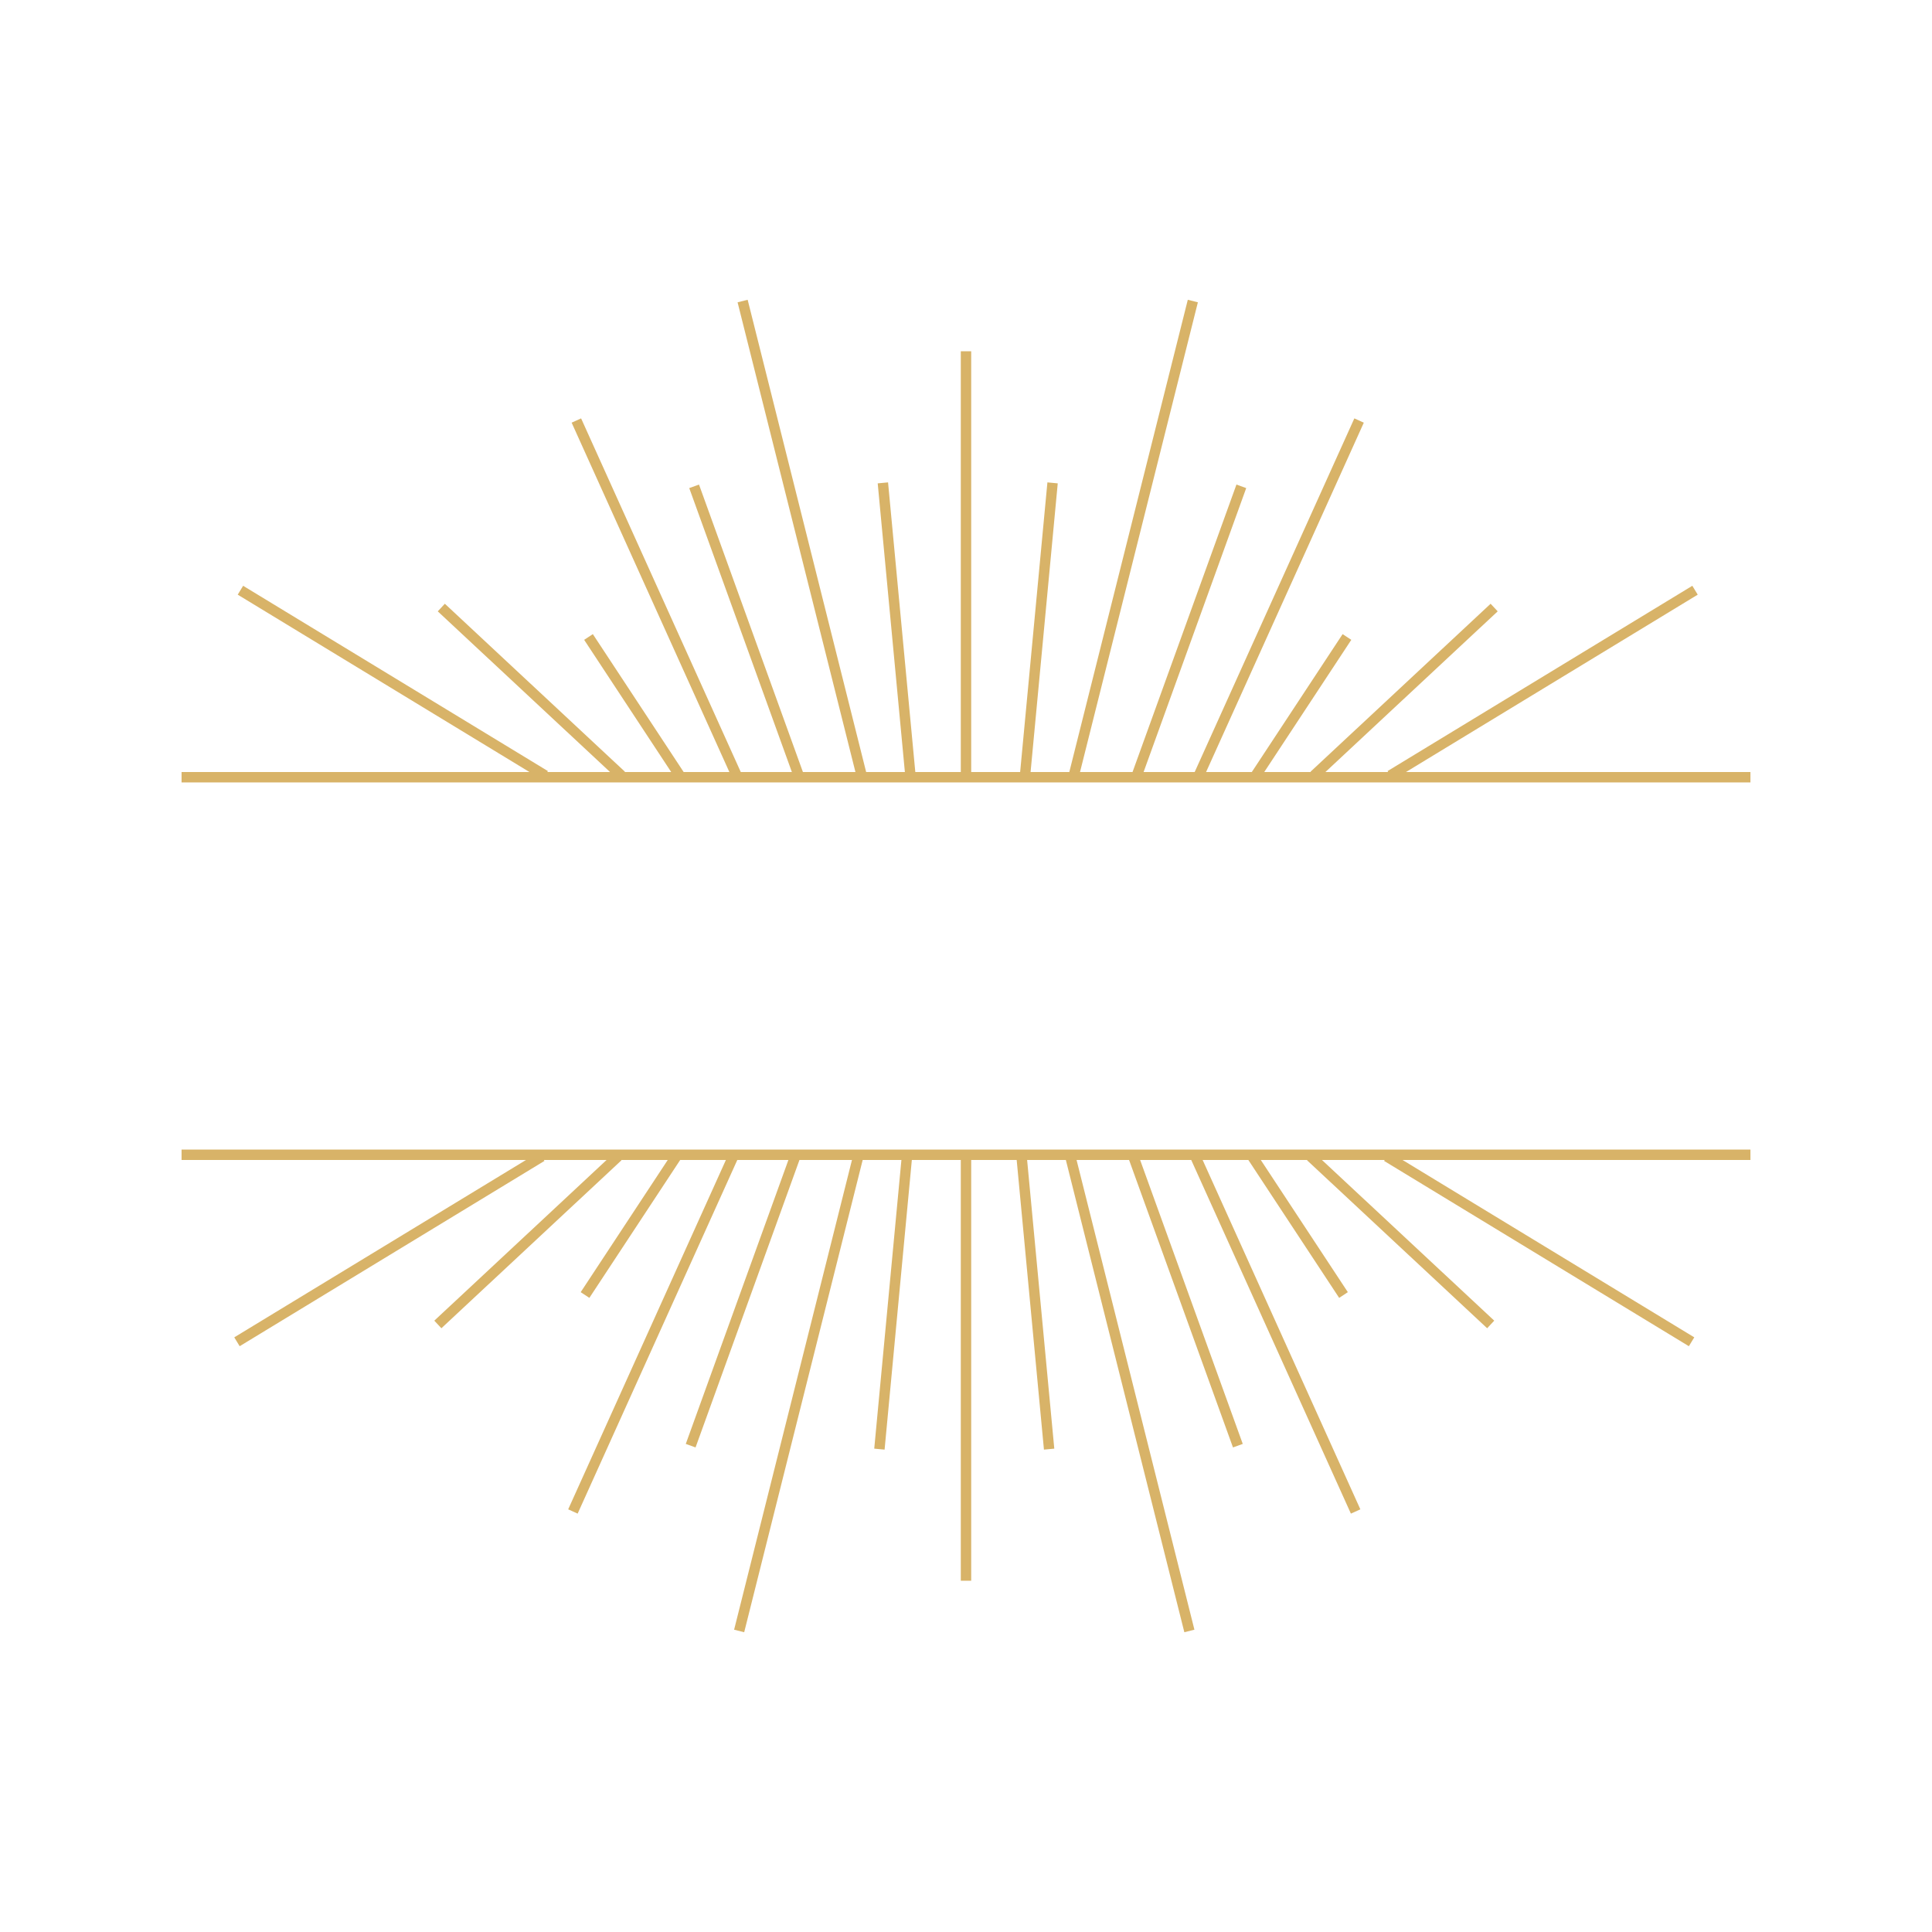
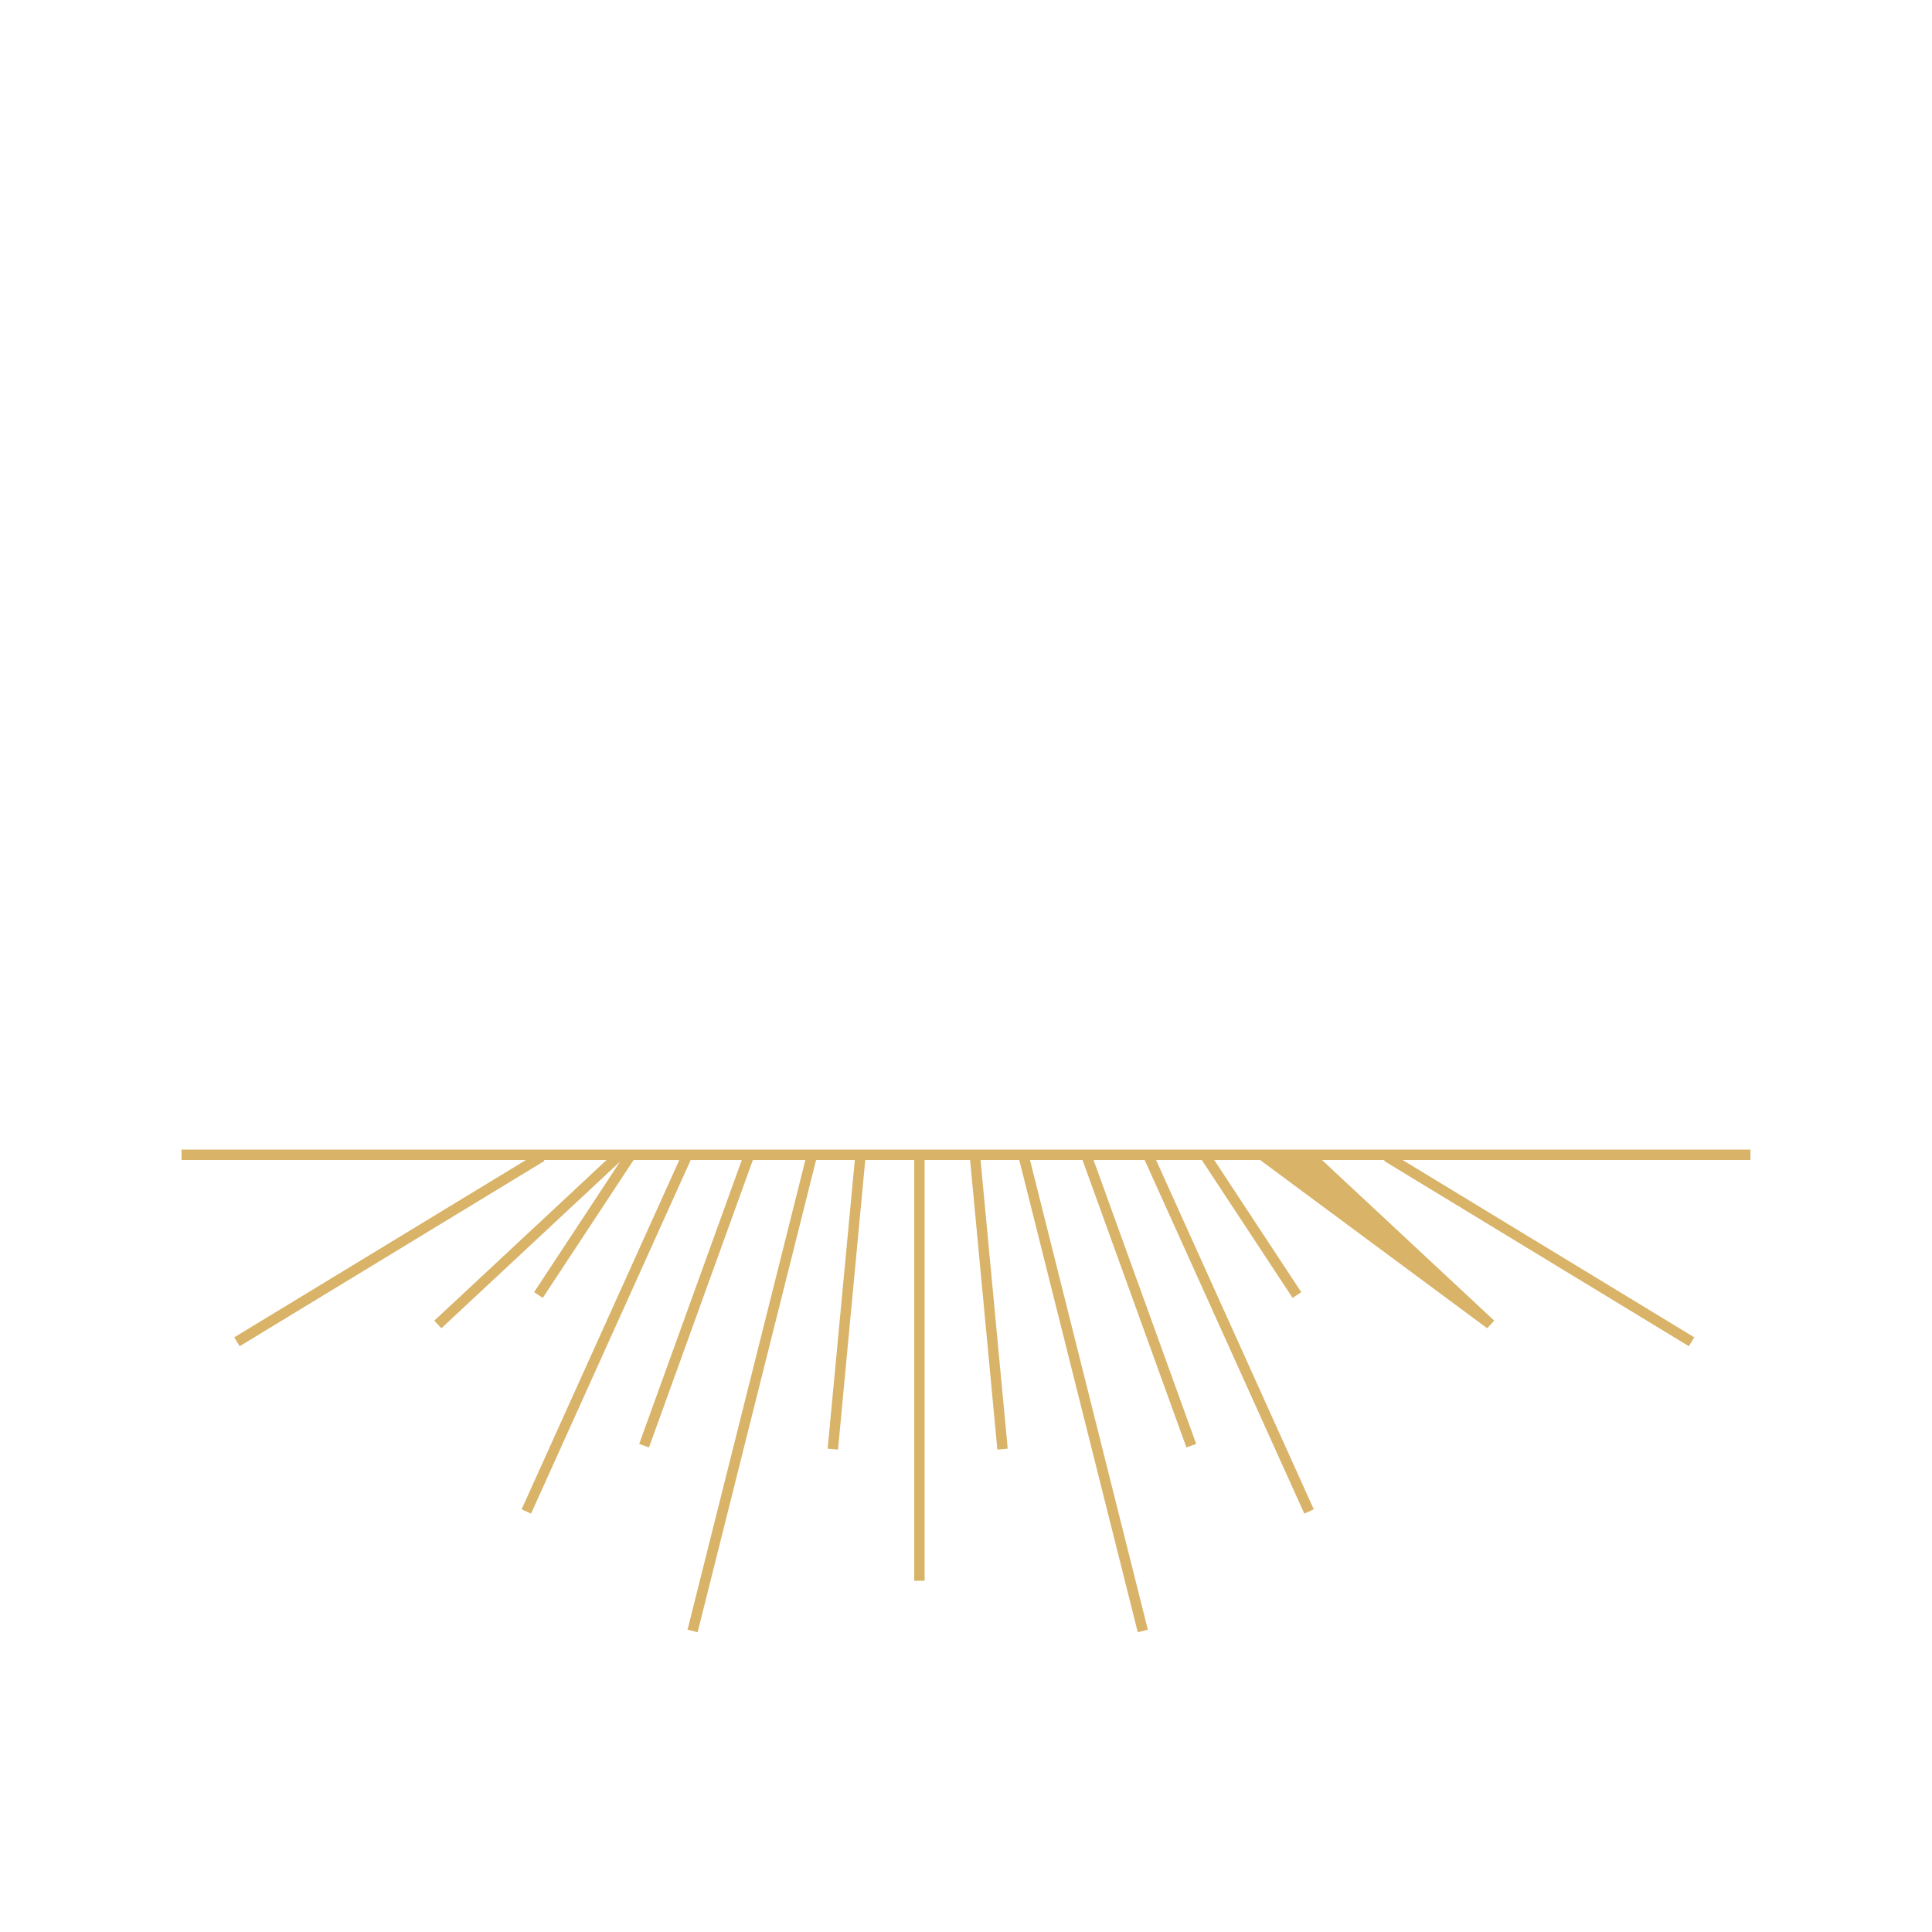
<svg xmlns="http://www.w3.org/2000/svg" data-bbox="18.795 31.032 162.41 137.936" viewBox="0 0 200 200" height="200" width="200" data-type="color">
  <g>
-     <path fill="#d8b368" d="M145.544 79.922l30.204-18.363-.559-.918-31.55 19.182.061.099h-6.496l17.837-16.636-.733-.786-18.643 17.389.031.033h-4.822l9.012-13.686-.898-.592-9.402 14.278h-4.733l16.329-36.168-.98-.443-16.529 36.611h-5.289l10.624-29.395-1.011-.365-10.756 29.757.009.003h-5.447l12.201-48.627-1.043-.263-12.267 48.89h-4.009l2.813-29.885-1.07-.101-2.823 29.986h-5.067v-43.56h-1.076v43.56h-4.709l-2.822-29.986-1.071.101 2.813 29.885h-4.009l-12.267-48.89-1.043.263 12.201 48.627h-5.447l.009-.003-10.756-29.757-1.011.365 10.625 29.395h-5.29L60.156 43.311l-.98.443 16.329 36.168h-4.732L61.37 65.644l-.898.592 9.012 13.686h-4.822l.031-.033L46.05 62.5l-.733.786 17.837 16.636h-6.496l.061-.099-31.55-19.182-.559.918 30.204 18.363H18.795v1.076h162.41v-1.076h-35.661z" data-color="1" />
-     <path fill="#d8b368" d="M18.795 120.078h35.661l-30.205 18.363.559.918 31.55-19.182-.061-.099h6.497l-17.837 16.636.733.786 18.643-17.389-.031-.033h4.822l-9.013 13.686.898.592 9.403-14.278h4.732l-16.328 36.168.98.443 16.528-36.611h5.29l-10.624 29.395 1.011.365 10.756-29.757-.009-.003h5.446l-12.201 48.627 1.043.263 12.267-48.89h4.009l-2.813 29.885 1.071.101 2.822-29.986h5.068v43.56h1.076v-43.56h4.708l2.823 29.986 1.071-.101-2.813-29.885h4.009l12.267 48.89 1.043-.263-12.201-48.627h5.446l-.009.003 10.756 29.757 1.012-.365-10.625-29.395h5.29l16.529 36.611.98-.443-16.329-36.168h4.732l9.403 14.278.898-.592-9.013-13.686h4.823l-.032.033L153.95 137.5l.733-.786-17.837-16.636h6.496l-.061.099 31.55 19.182.559-.918-30.204-18.363h36.019v-1.076H18.795v1.076z" data-color="1" />
+     <path fill="#d8b368" d="M18.795 120.078h35.661l-30.205 18.363.559.918 31.55-19.182-.061-.099h6.497l-17.837 16.636.733.786 18.643-17.389-.031-.033l-9.013 13.686.898.592 9.403-14.278h4.732l-16.328 36.168.98.443 16.528-36.611h5.29l-10.624 29.395 1.011.365 10.756-29.757-.009-.003h5.446l-12.201 48.627 1.043.263 12.267-48.89h4.009l-2.813 29.885 1.071.101 2.822-29.986h5.068v43.56h1.076v-43.56h4.708l2.823 29.986 1.071-.101-2.813-29.885h4.009l12.267 48.89 1.043-.263-12.201-48.627h5.446l-.009.003 10.756 29.757 1.012-.365-10.625-29.395h5.29l16.529 36.611.98-.443-16.329-36.168h4.732l9.403 14.278.898-.592-9.013-13.686h4.823l-.032.033L153.95 137.5l.733-.786-17.837-16.636h6.496l-.061.099 31.55 19.182.559-.918-30.204-18.363h36.019v-1.076H18.795v1.076z" data-color="1" />
  </g>
</svg>